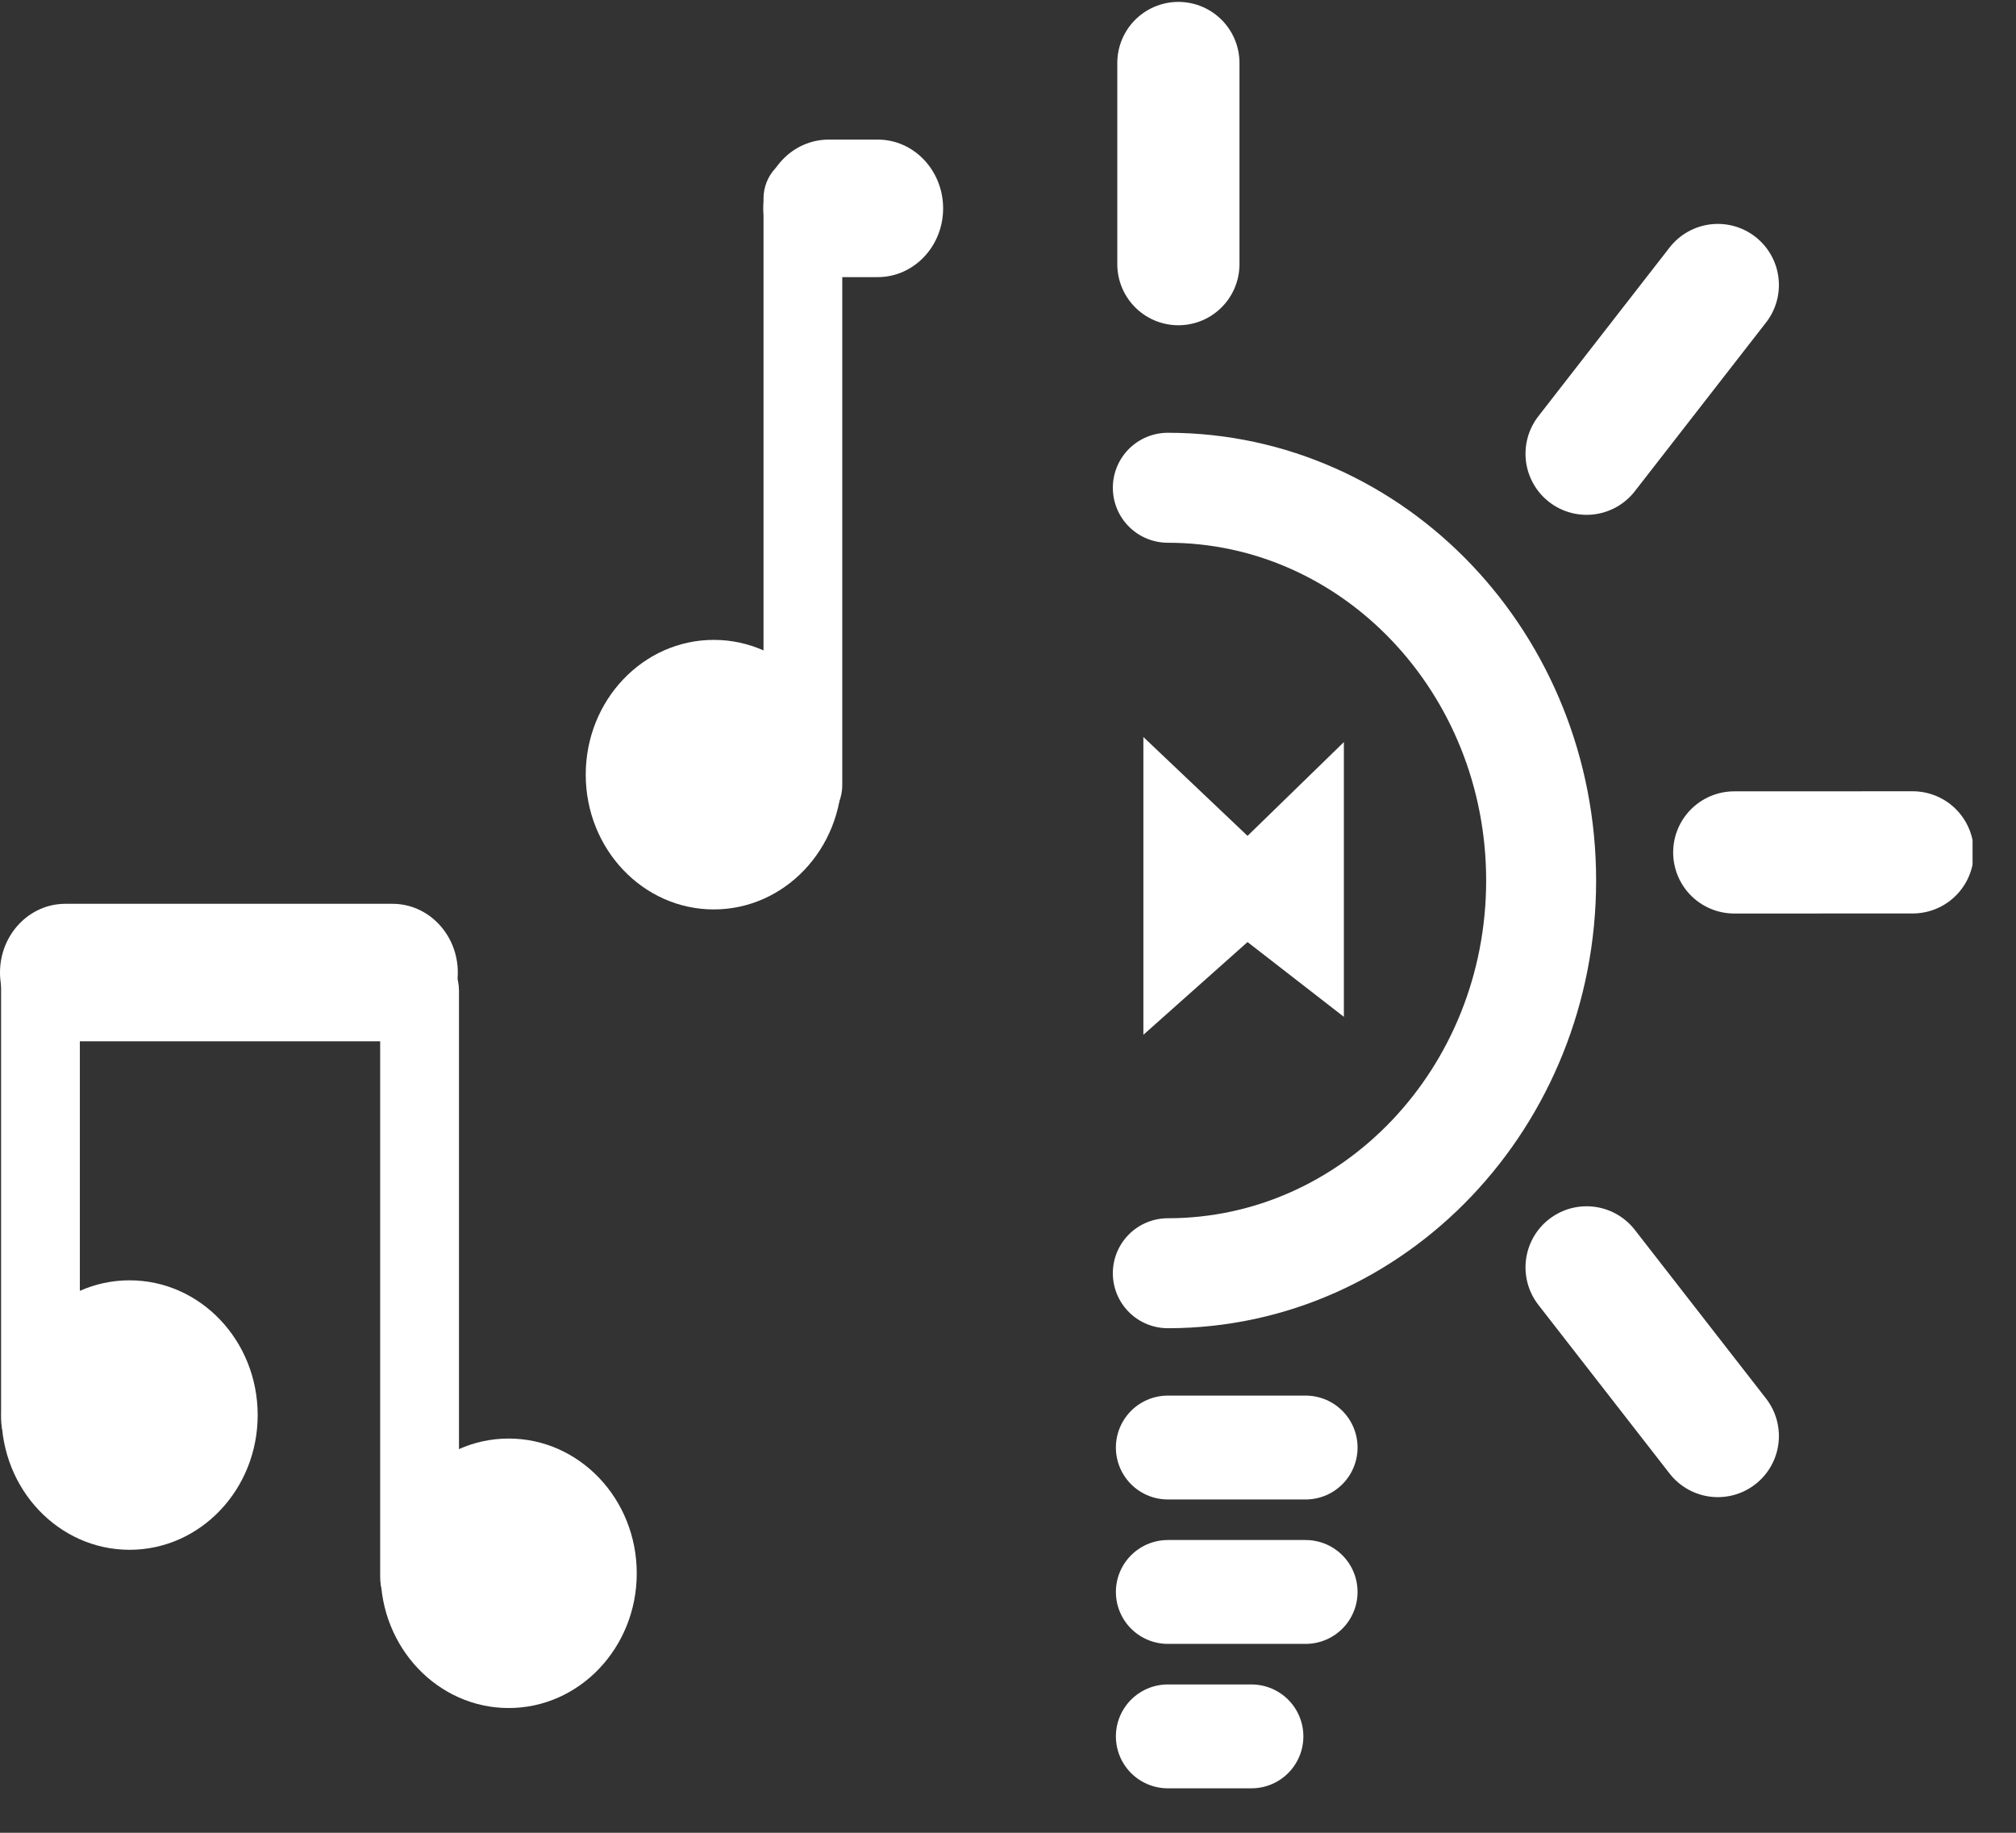
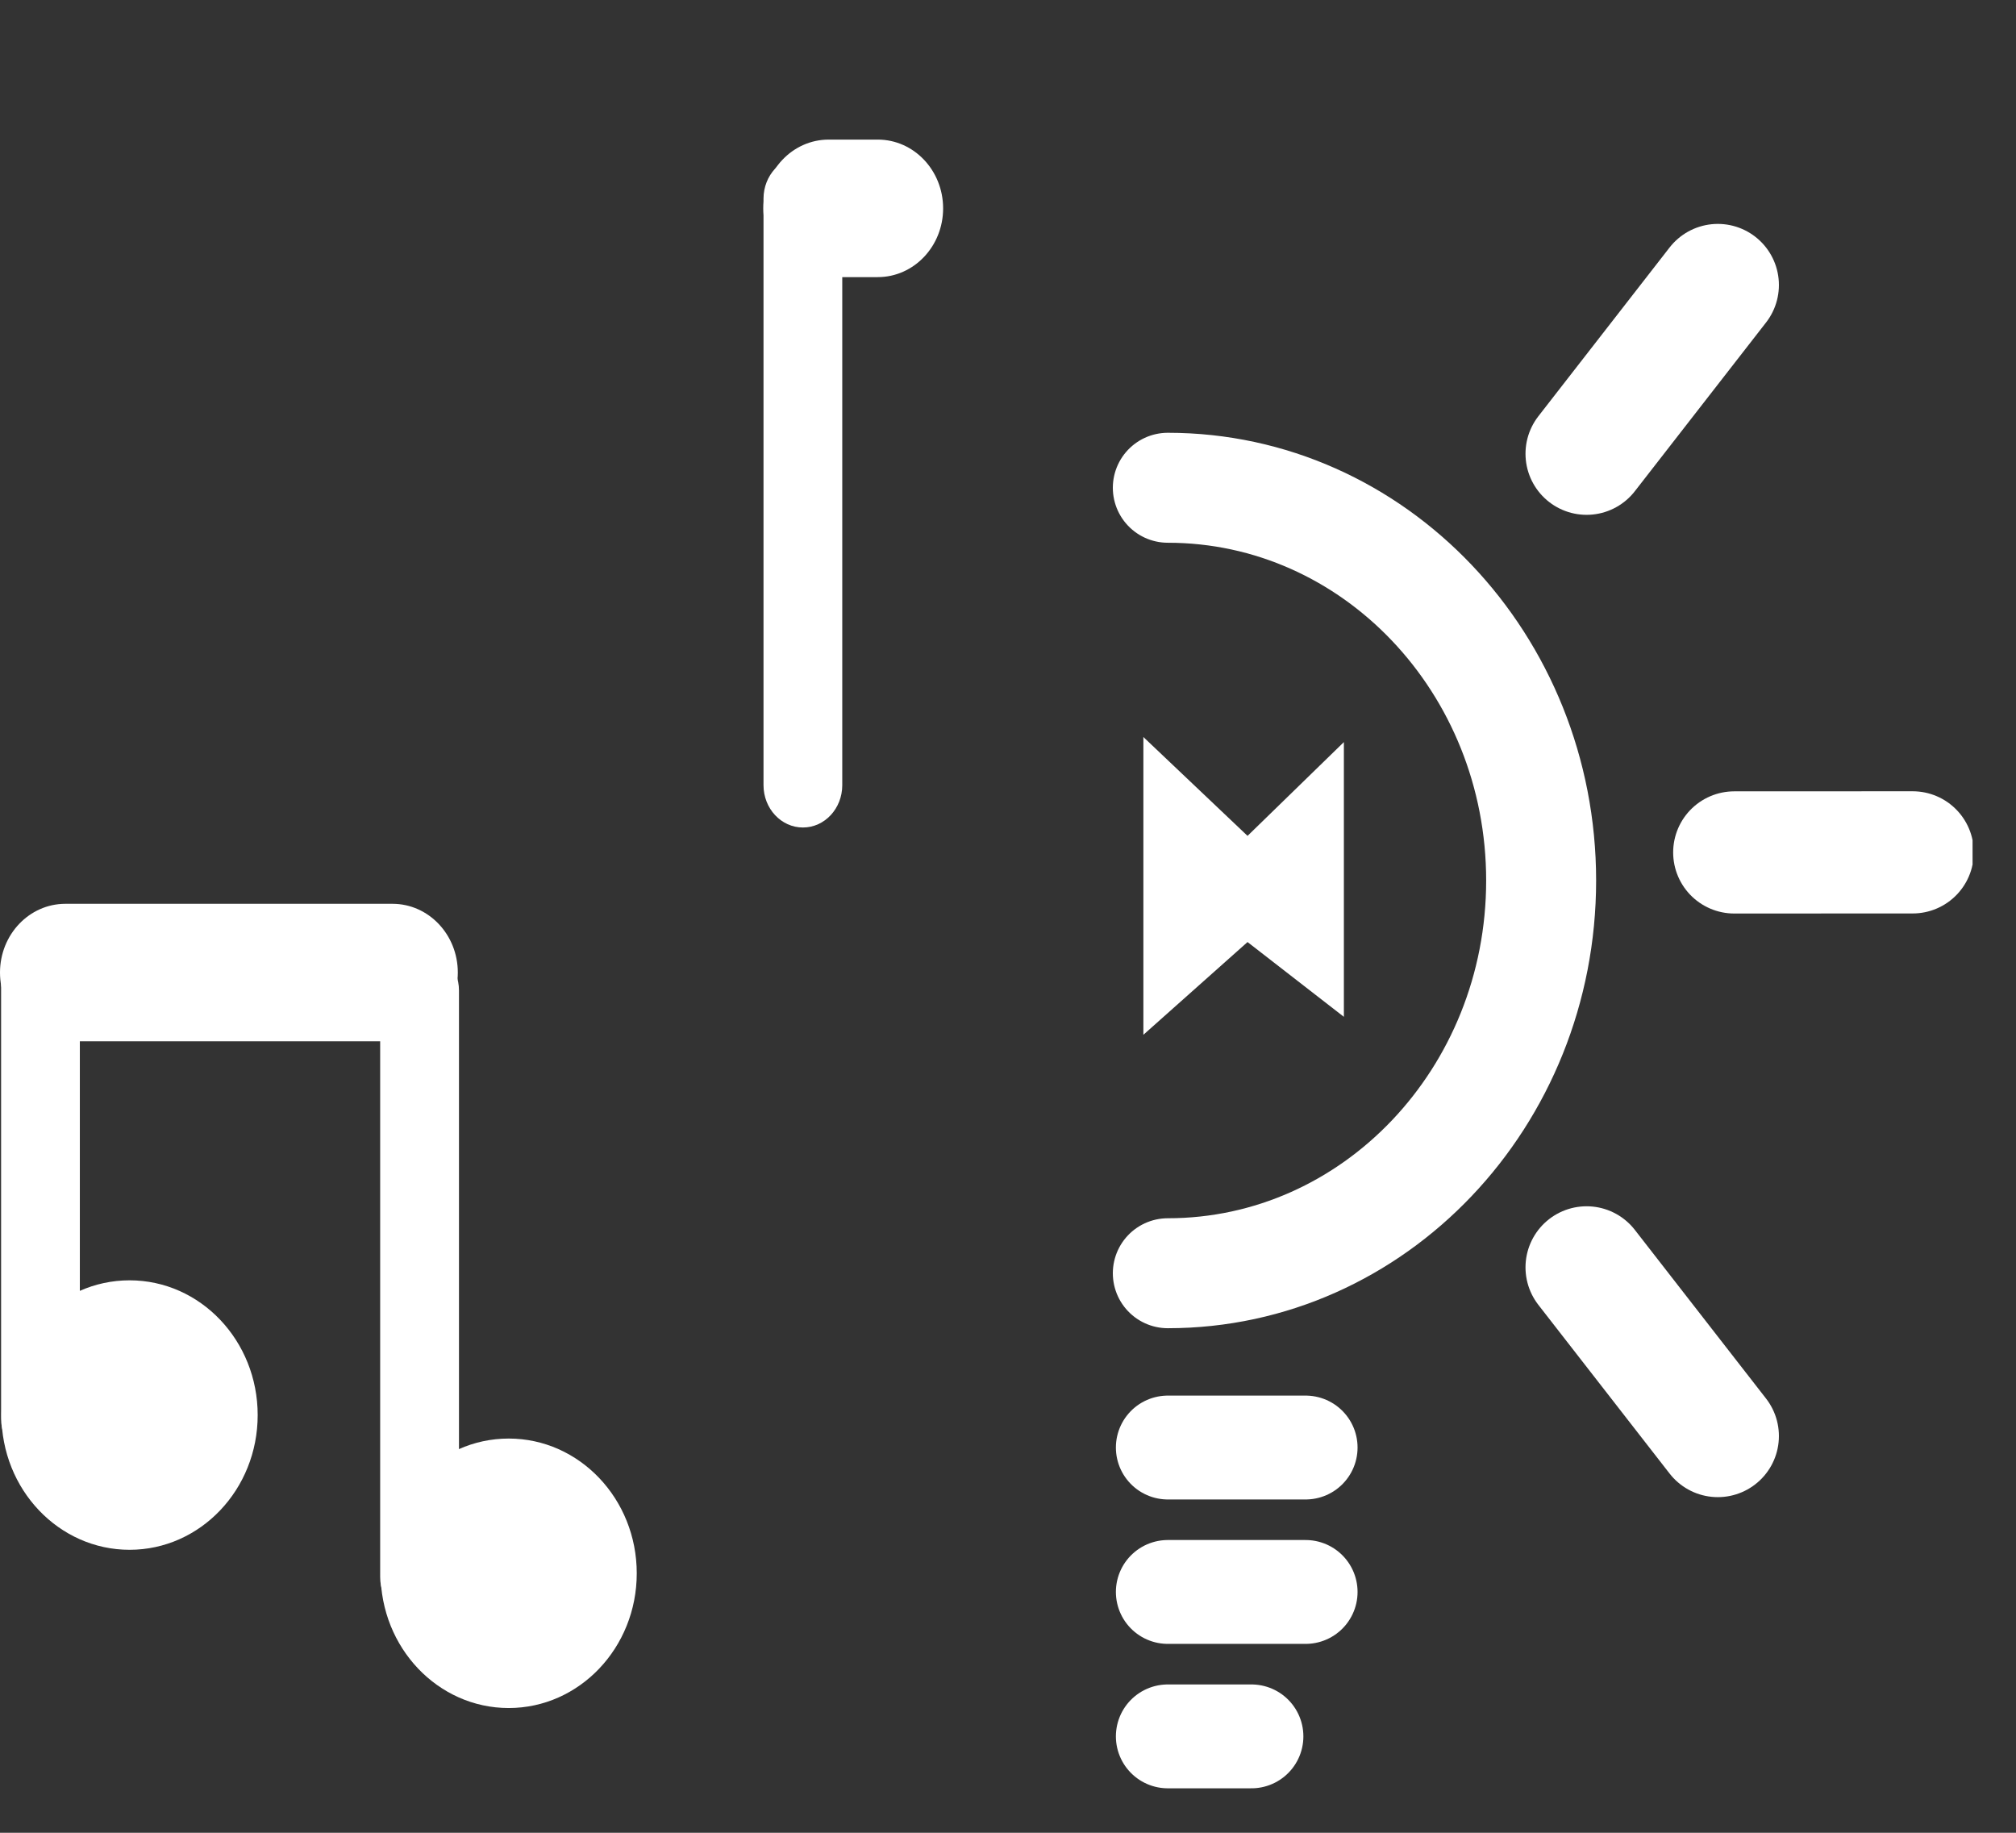
<svg xmlns="http://www.w3.org/2000/svg" width="33" height="30" viewBox="0 0 33 30" fill="none">
  <rect x="0" y="0" width="33" height="30" fill="#333333" stroke="none" />
  <g clip-path="url(#clip0_189_196)">
    <path d="M19.116 20.841C22.491 20.841 25.227 17.963 25.227 14.413C25.227 10.862 22.491 7.984 19.116 7.984" stroke="white" stroke-width="1.8" stroke-linecap="round" stroke-linejoin="round" />
    <path d="M21.372 23.694H19.116" stroke="white" stroke-width="1.7" stroke-linecap="round" stroke-linejoin="round" />
    <path d="M21.372 26.058H19.116" stroke="white" stroke-width="1.7" stroke-linecap="round" stroke-linejoin="round" />
    <path d="M20.485 28.422H19.116" stroke="white" stroke-width="1.7" stroke-linecap="round" stroke-linejoin="round" />
    <path d="M18.716 16.938L20.421 15.42L21.998 16.644V12.147L20.421 13.682L18.716 12.064V16.938Z" fill="white" />
-     <path d="M19.289 4.324V1.031" stroke="white" stroke-width="2" stroke-linecap="round" stroke-linejoin="round" />
    <path d="M25.971 7.427L28.119 4.665" stroke="white" stroke-width="2" stroke-linecap="round" stroke-linejoin="round" />
    <path d="M28.119 23.506L25.971 20.745" stroke="white" stroke-width="2" stroke-linecap="round" stroke-linejoin="round" />
    <path d="M28.388 13.953L31.309 13.952" stroke="white" stroke-width="2" stroke-linecap="round" stroke-linejoin="round" />
    <path d="M13.143 13.545C13.499 13.545 13.787 13.235 13.787 12.852V3.252C13.787 2.869 13.499 2.559 13.143 2.559C12.787 2.559 12.498 2.869 12.498 3.252V12.852C12.498 13.235 12.787 13.545 13.143 13.545Z" fill="white" />
-     <path d="M11.684 14.886C12.842 14.886 13.781 13.898 13.781 12.68C13.781 11.462 12.842 10.474 11.684 10.474C10.526 10.474 9.588 11.462 9.588 12.68C9.588 13.898 10.526 14.886 11.684 14.886Z" fill="white" />
    <path d="M14.368 2.285H13.565C12.974 2.285 12.495 2.789 12.495 3.411V3.411C12.495 4.032 12.974 4.536 13.565 4.536H14.368C14.959 4.536 15.438 4.032 15.438 3.411V3.411C15.438 2.789 14.959 2.285 14.368 2.285Z" fill="white" />
    <path d="M6.868 26.508C6.512 26.508 6.223 26.198 6.223 25.815V16.214C6.223 15.831 6.512 15.521 6.868 15.521C7.224 15.521 7.513 15.831 7.513 16.214V25.815C7.513 26.198 7.224 26.508 6.868 26.508Z" fill="white" />
    <path d="M8.327 27.958C9.484 27.958 10.423 26.971 10.423 25.753C10.423 24.535 9.484 23.547 8.327 23.547C7.169 23.547 6.23 24.535 6.23 25.753C6.23 26.971 7.169 27.958 8.327 27.958Z" fill="white" />
    <path d="M0.662 23.918C0.306 23.918 0.018 23.608 0.018 23.225V16.018C0.018 15.636 0.306 15.326 0.662 15.326C1.018 15.326 1.307 15.636 1.307 16.018V23.225C1.307 23.608 1.018 23.918 0.662 23.918Z" fill="white" />
    <path d="M2.121 25.368C3.279 25.368 4.218 24.381 4.218 23.163C4.218 21.944 3.279 20.957 2.121 20.957C0.963 20.957 0.024 21.944 0.024 23.163C0.024 24.381 0.963 25.368 2.121 25.368Z" fill="white" />
    <path d="M6.425 14.794H1.07C0.479 14.794 0 15.298 0 15.919V15.919C0 16.541 0.479 17.045 1.07 17.045H6.425C7.015 17.045 7.494 16.541 7.494 15.919V15.919C7.494 15.298 7.015 14.794 6.425 14.794Z" fill="white" />
  </g>
  <defs>
    <clipPath id="clip0_189_196">
      <rect width="32.289" height="29.299" fill="white" />
    </clipPath>
  </defs>
</svg>